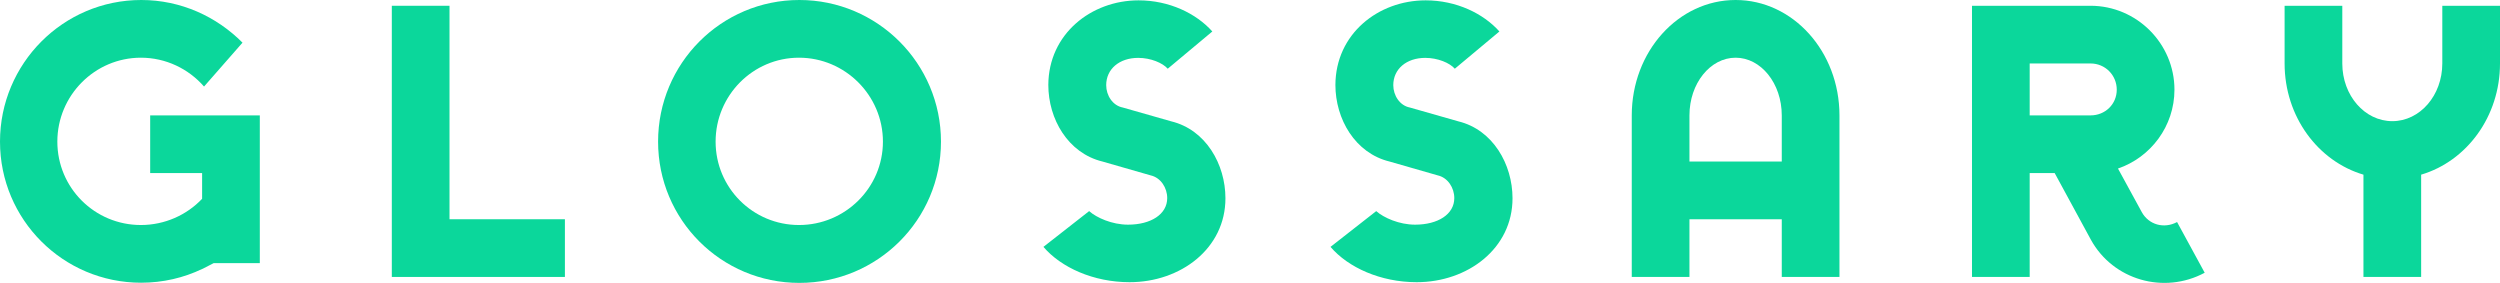
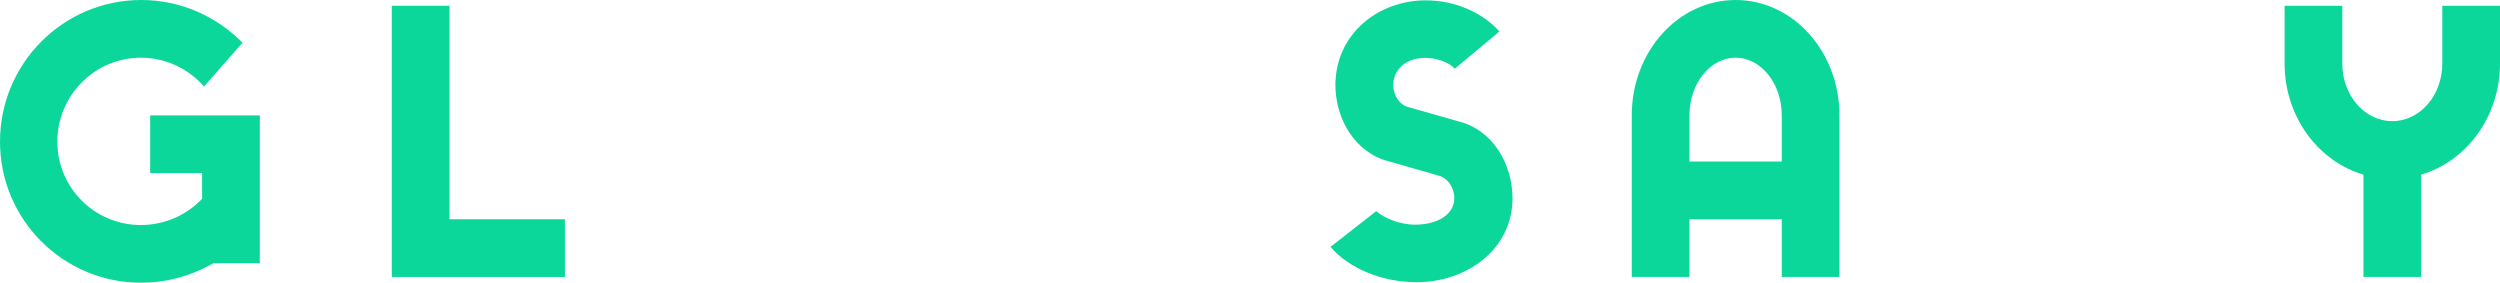
<svg xmlns="http://www.w3.org/2000/svg" id="_レイヤー_2" data-name="レイヤー 2" viewBox="0 0 142.99 16.18">
  <defs>
    <style>
      .cls-1 {
        fill: #0bd79b;
      }
    </style>
  </defs>
  <g id="_レイヤー_1-2" data-name="レイヤー 1">
    <g>
      <path class="cls-1" d="m11.57,15.38c-1.06.51-2.25.79-3.5.79C3.61,16.17,0,12.56,0,8.1S3.61,0,8.08,0c2.27,0,4.31.95,5.79,2.44l-2.2,2.51c-.88-1.01-2.18-1.65-3.61-1.65-2.64,0-4.78,2.16-4.78,4.8s2.13,4.77,4.78,4.77c1.36,0,2.62-.57,3.5-1.5v-1.47h-2.97v-3.3h6.27v8.45h-2.64l-.64.33Z" />
      <path class="cls-1" d="m22.41.33h3.3v12.21h6.6v3.3h-9.9V.33Z" />
-       <path class="cls-1" d="m45.72,0c4.47,0,8.1,3.63,8.1,8.1s-3.63,8.08-8.1,8.08-8.08-3.61-8.08-8.08S41.25,0,45.72,0Zm-.02,12.87c2.64,0,4.8-2.13,4.8-4.77s-2.16-4.8-4.8-4.8-4.77,2.16-4.77,4.8,2.13,4.77,4.77,4.77Z" />
-       <path class="cls-1" d="m62.3,12.08c.42.37,1.3.77,2.22.77,1.3,0,2.24-.59,2.24-1.52,0-.59-.37-1.17-.95-1.3l-2.75-.79c-1.98-.48-3.1-2.44-3.1-4.38C59.97,1.94,62.42.02,65.12.02c1.76,0,3.3.75,4.22,1.78l-2.55,2.13c-.29-.33-.97-.62-1.69-.62-1.08,0-1.83.64-1.83,1.56,0,.59.37,1.17.95,1.28l2.77.79c1.98.48,3.1,2.46,3.1,4.4,0,2.88-2.57,4.8-5.48,4.8-2.07,0-3.92-.84-4.93-2.02l2.62-2.05Z" />
      <path class="cls-1" d="m78.72,12.08c.42.37,1.3.77,2.22.77,1.3,0,2.24-.59,2.24-1.52,0-.59-.37-1.17-.95-1.3l-2.75-.79c-1.98-.48-3.1-2.44-3.1-4.38C76.39,1.94,78.83.02,81.54.02c1.76,0,3.3.75,4.22,1.78l-2.55,2.13c-.29-.33-.97-.62-1.69-.62-1.08,0-1.83.64-1.83,1.56,0,.59.37,1.17.95,1.28l2.77.79c1.98.48,3.1,2.46,3.1,4.4,0,2.88-2.57,4.8-5.48,4.8-2.07,0-3.92-.84-4.93-2.02l2.62-2.05Z" />
      <path class="cls-1" d="m93.33,6.6c0-3.65,2.66-6.6,5.94-6.6s5.94,2.95,5.94,6.6v9.24h-3.3v-3.3h-5.28v3.3h-3.3V6.6Zm3.3,2.64h5.28v-2.64c0-1.83-1.19-3.3-2.64-3.3s-2.64,1.47-2.64,3.3v2.64Z" />
-       <path class="cls-1" d="m119.57.33c2.64,0,4.8,2.16,4.8,4.8,0,2.09-1.36,3.87-3.23,4.51l1.36,2.49c.4.73,1.28.97,2.02.57l1.58,2.9c-2.33,1.25-5.24.42-6.51-1.89l-2.07-3.81h-1.43v5.94h-3.3V.33h6.78Zm-3.48,3.3v2.97h3.48c.84,0,1.5-.64,1.5-1.47s-.66-1.5-1.5-1.5h-3.48Z" />
      <path class="cls-1" d="m135.18,9.99c-2.6-.77-4.51-3.32-4.51-6.36V.33h3.3v3.3c0,1.83,1.28,3.3,2.86,3.3s2.86-1.47,2.86-3.3V.33h3.3v3.3c0,3.04-1.91,5.59-4.51,6.36v5.85h-3.3v-5.85Z" />
    </g>
  </g>
</svg>